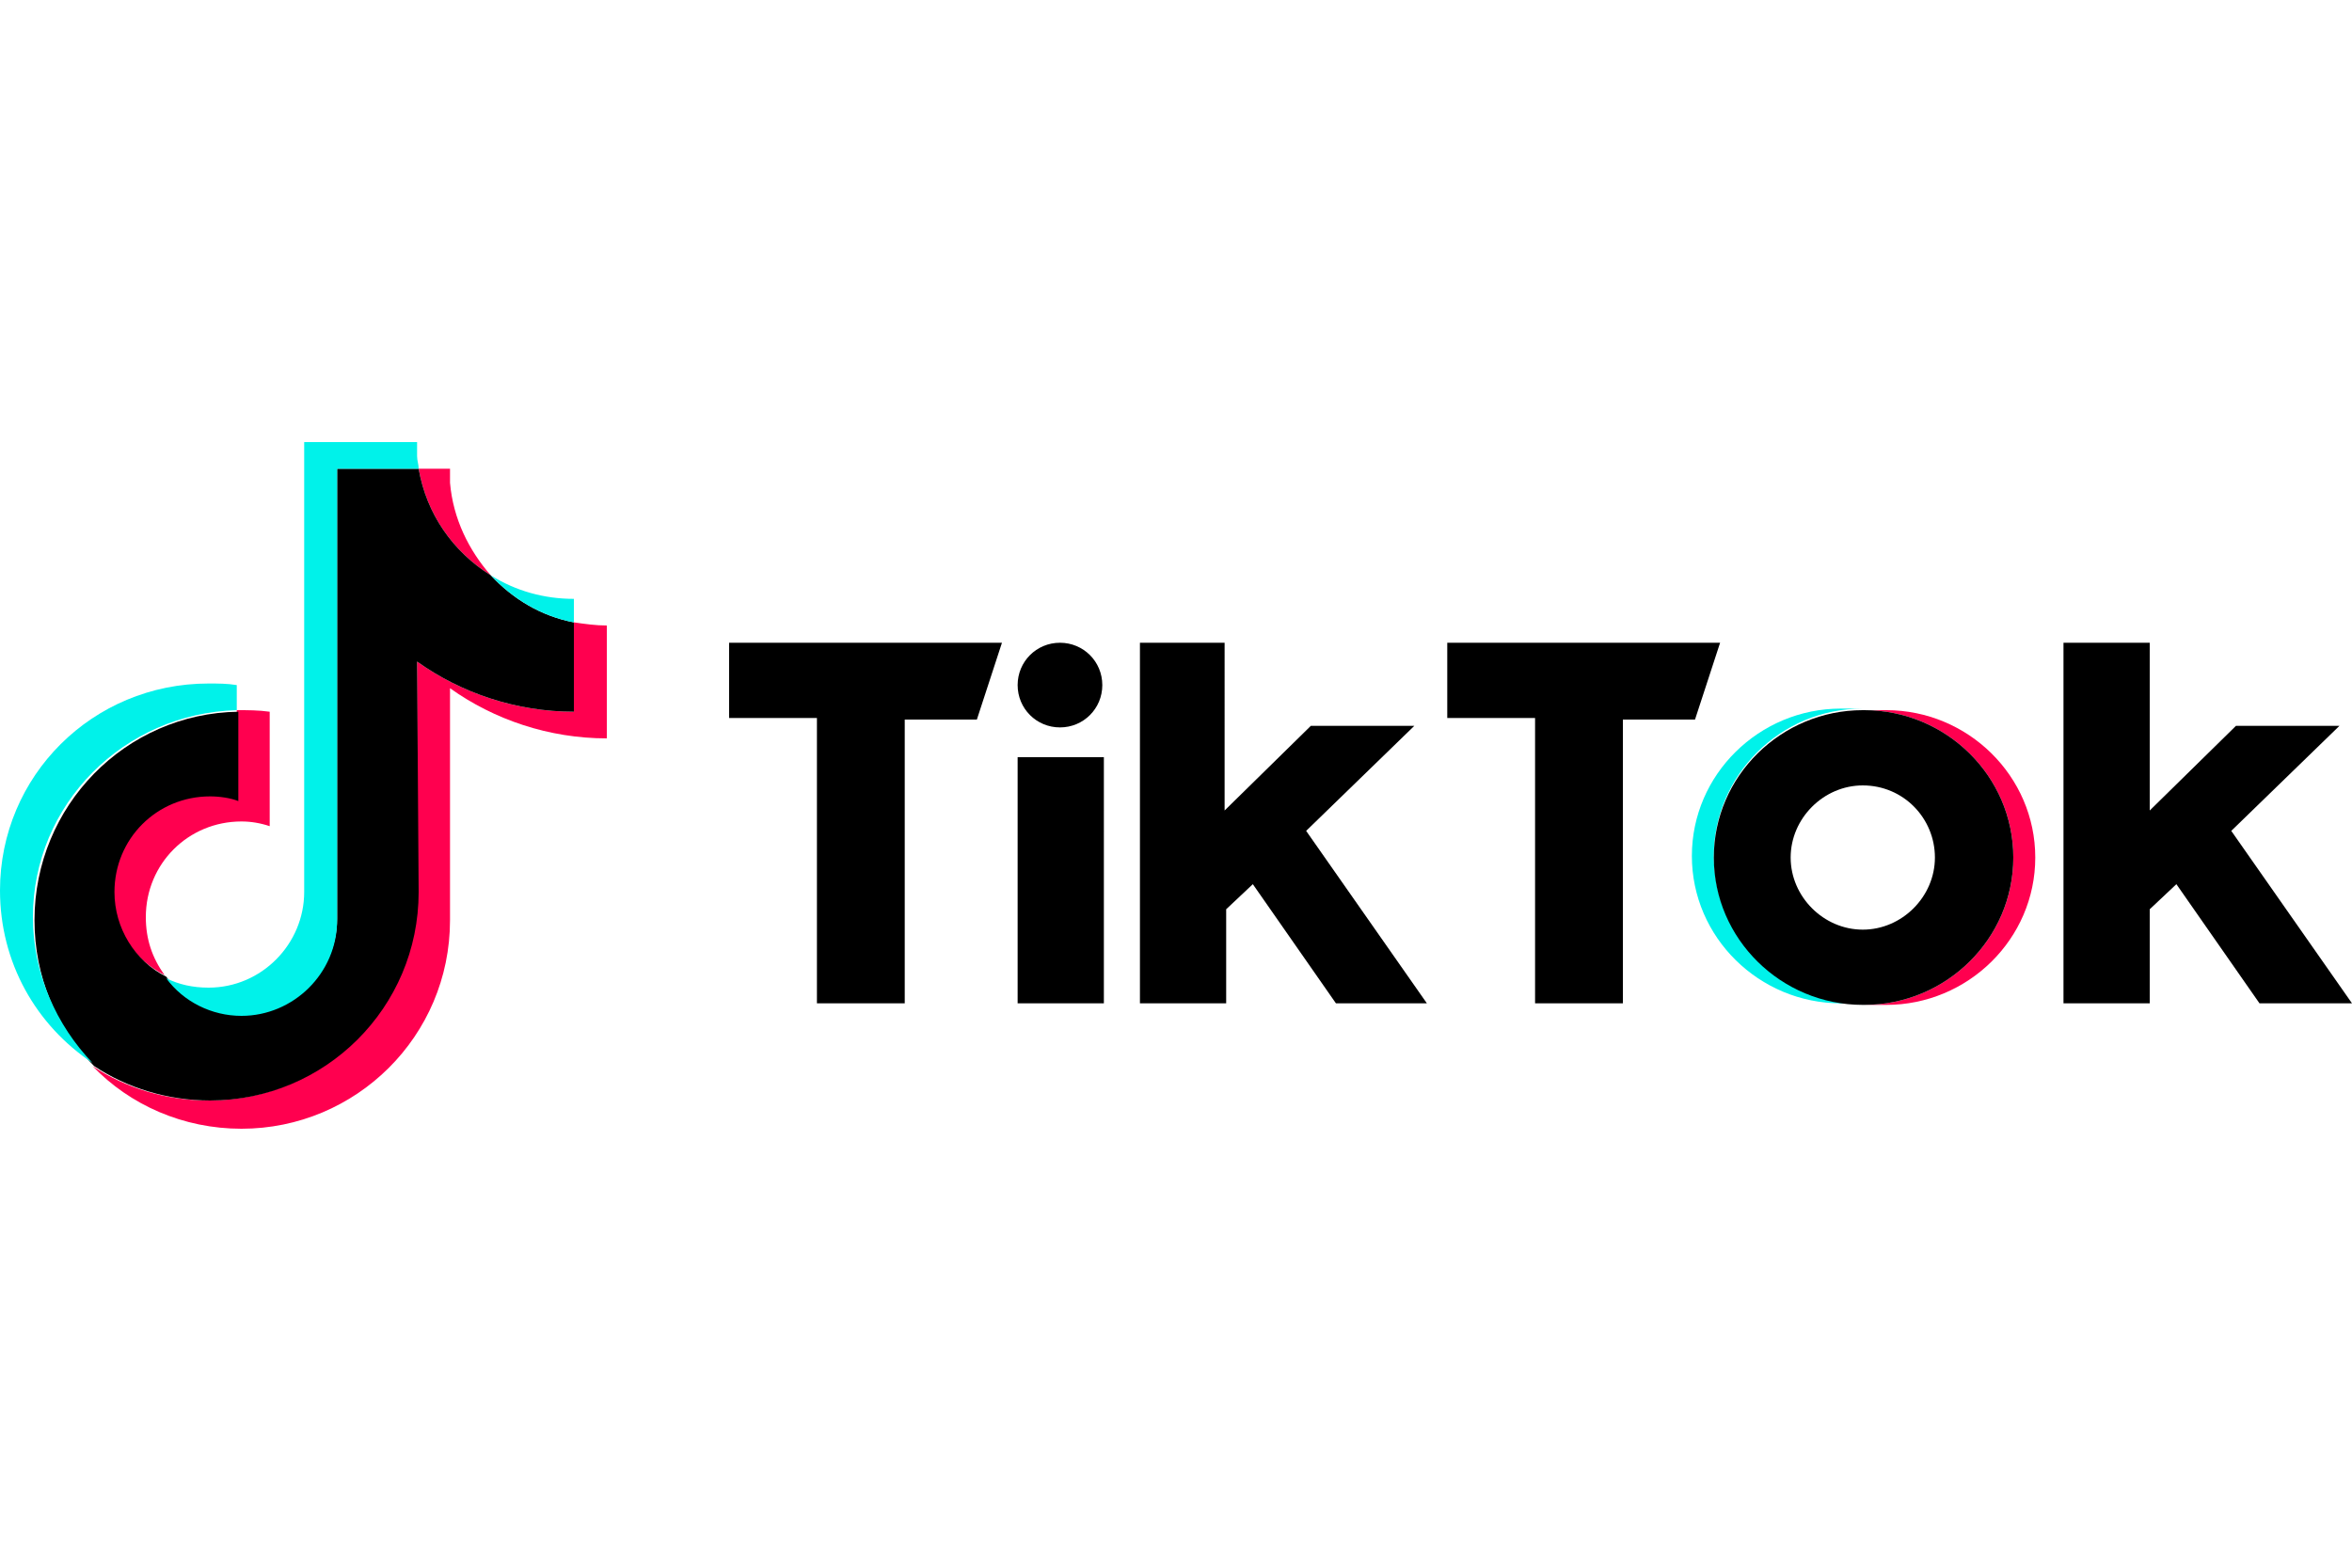
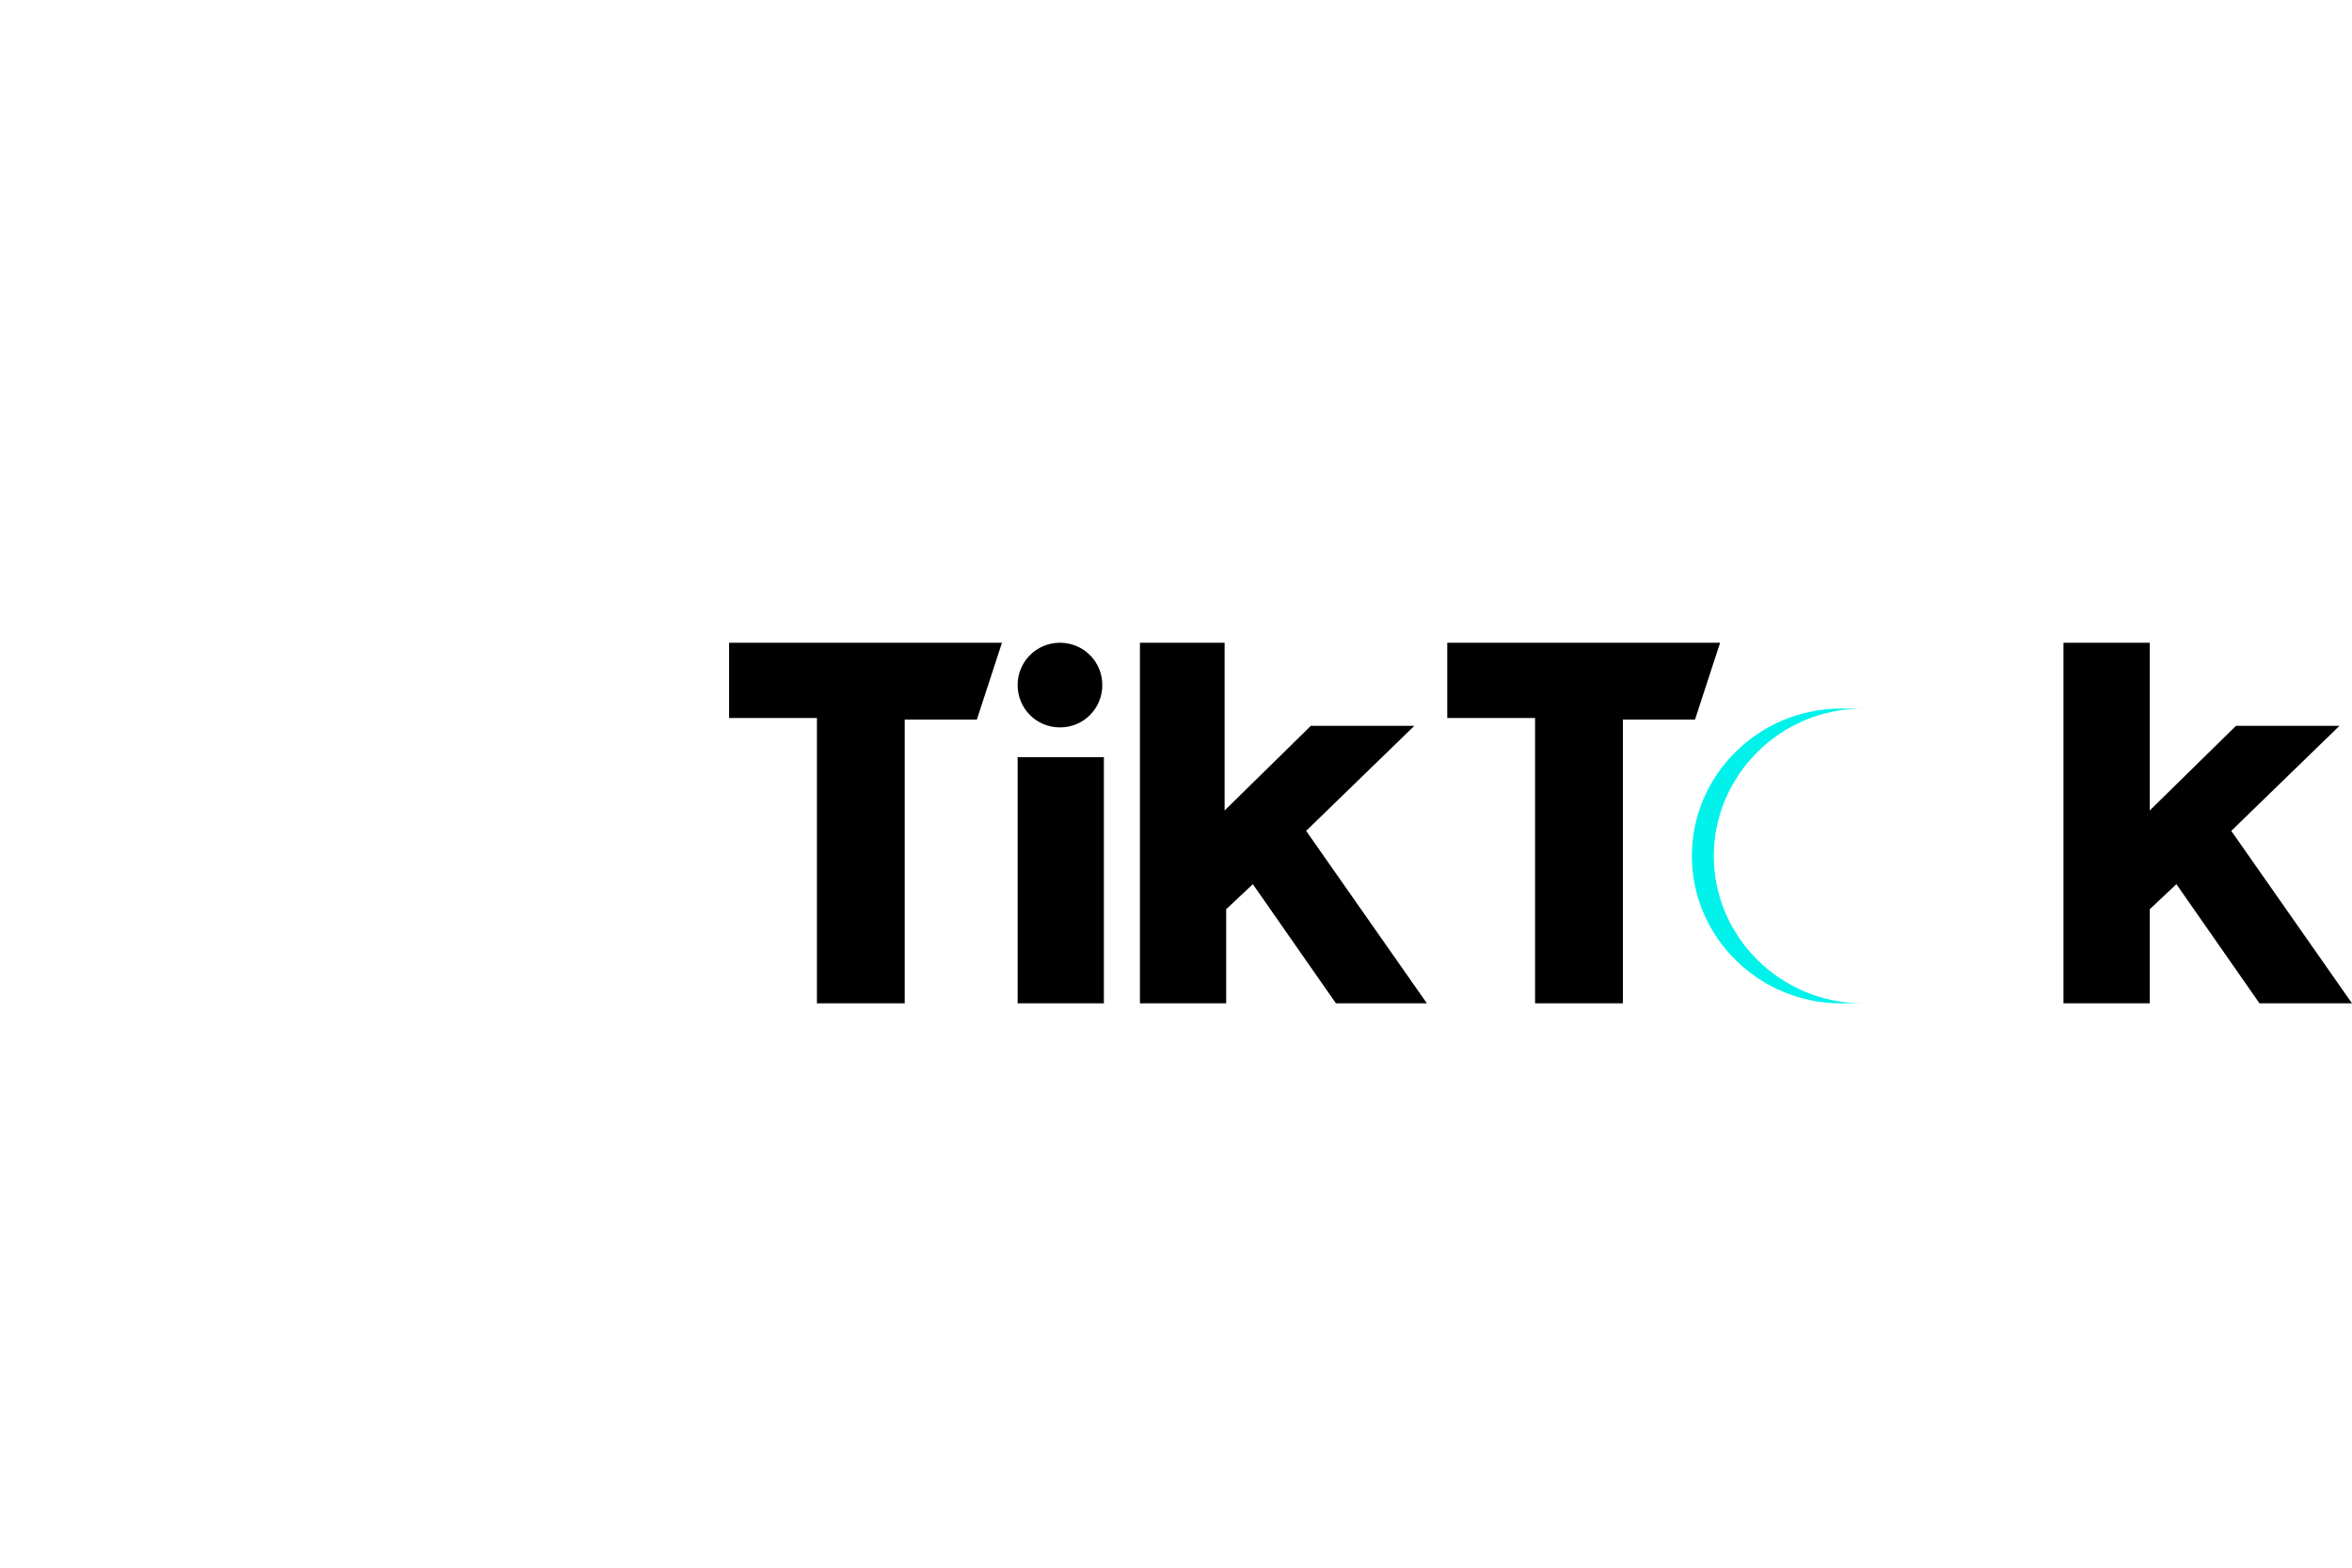
<svg xmlns="http://www.w3.org/2000/svg" version="1.1" id="Layer_1" x="0px" y="0px" viewBox="0 0 150 100" style="enable-background:new 0 0 150 100;" xml:space="preserve">
  <style type="text/css"> .st0{fill:#FF004F;} .st1{fill:#00F2EA;} </style>
  <g>
-     <path class="st0" d="M28.7,43.9c2.8,2,6.3,3.2,10,3.2v-7.2c-0.7,0-1.4-0.1-2.1-0.2v5.7c-3.7,0-7.2-1.2-10-3.2v14.7 c0,7.3-5.9,13.3-13.3,13.3c-2.7,0-5.3-0.8-7.4-2.2c2.4,2.5,5.8,4,9.5,4c7.3,0,13.3-5.9,13.3-13.3L28.7,43.9L28.7,43.9z M31.3,36.7 c-1.4-1.6-2.4-3.6-2.6-5.9v-0.9h-2C27.2,32.8,28.9,35.2,31.3,36.7L31.3,36.7z M10.5,62.2c-0.8-1.1-1.2-2.3-1.2-3.7 c0-3.4,2.7-6.1,6.1-6.1c0.6,0,1.2,0.1,1.8,0.3v-7.3c-0.7-0.1-1.4-0.1-2.1-0.1V51c-0.6-0.2-1.2-0.3-1.8-0.3c-3.4,0-6.1,2.7-6.1,6.1 C7.2,59.2,8.5,61.2,10.5,62.2z" />
-     <path d="M26.6,42.2c2.8,2,6.3,3.2,10,3.2v-5.7c-2.1-0.4-3.9-1.5-5.3-3c-2.4-1.5-4.1-3.9-4.6-6.8h-5.2v28.7c0,3.3-2.7,6.1-6.1,6.1 c-2,0-3.7-0.9-4.8-2.4c-2-1-3.3-3.1-3.3-5.4c0-3.4,2.7-6.1,6.1-6.1c0.6,0,1.3,0.1,1.8,0.3v-5.7c-7.2,0.1-13,6-13,13.3 c0,3.6,1.4,6.9,3.8,9.3c2.1,1.4,4.7,2.2,7.4,2.2c7.3,0,13.3-5.9,13.3-13.3L26.6,42.2L26.6,42.2z" />
-     <path class="st1" d="M36.6,39.7v-1.5c-1.9,0-3.7-0.5-5.3-1.5C32.7,38.2,34.5,39.3,36.6,39.7z M26.7,29.9c0-0.3-0.1-0.5-0.1-0.8 v-0.9h-7.2v28.7c0,3.3-2.7,6.1-6.1,6.1c-1,0-1.9-0.2-2.7-0.6c1.1,1.5,2.9,2.4,4.8,2.4c3.3,0,6.1-2.7,6.1-6.1V29.9H26.7z M15.1,45.3 v-1.6c-0.6-0.1-1.2-0.1-1.8-0.1C5.9,43.6,0,49.5,0,56.8c0,4.6,2.3,8.6,5.9,11c-2.3-2.4-3.8-5.7-3.8-9.3 C2.1,51.3,7.9,45.5,15.1,45.3z" />
-     <path class="st0" d="M120.3,64.1c5.2,0,9.5-4.2,9.5-9.4c0-5.2-4.3-9.4-9.5-9.4h-1.4c5.2,0,9.5,4.2,9.5,9.4s-4.3,9.4-9.5,9.4H120.3z " />
    <path class="st1" d="M118.8,45.2h-1.4c-5.2,0-9.5,4.2-9.5,9.4s4.3,9.4,9.5,9.4h1.4c-5.2,0-9.5-4.2-9.5-9.4 C109.3,49.5,113.5,45.2,118.8,45.2z" />
    <path d="M46.5,41v4.8h5.6V64h5.6V45.9h4.6l1.6-4.9L46.5,41L46.5,41z M92.3,41v4.8h5.6V64h5.6V45.9h4.6l1.6-4.9L92.3,41L92.3,41z M64.9,43.7c0-1.5,1.2-2.7,2.7-2.7c1.5,0,2.7,1.2,2.7,2.7c0,1.5-1.2,2.7-2.7,2.7C66.1,46.4,64.9,45.2,64.9,43.7z M64.9,48.3h5.5V64 h-5.5V48.3z M72.7,41v23h5.5V58l1.7-1.6l5.3,7.6H91L83.3,53l6.9-6.7h-6.6l-5.5,5.4V41H72.7z M131.6,41v23h5.5V58l1.7-1.6l5.3,7.6 h5.9L142.3,53l6.9-6.7h-6.6l-5.5,5.4V41H131.6z" />
-     <path d="M118.9,64.1c5.2,0,9.5-4.2,9.5-9.4c0-5.2-4.3-9.4-9.5-9.4h-0.1c-5.2,0-9.5,4.2-9.5,9.4s4.3,9.4,9.5,9.4H118.9z M114.2,54.7 c0-2.5,2.1-4.6,4.6-4.6c2.6,0,4.6,2.1,4.6,4.6s-2.1,4.6-4.6,4.6C116.3,59.3,114.2,57.2,114.2,54.7z" />
  </g>
</svg>